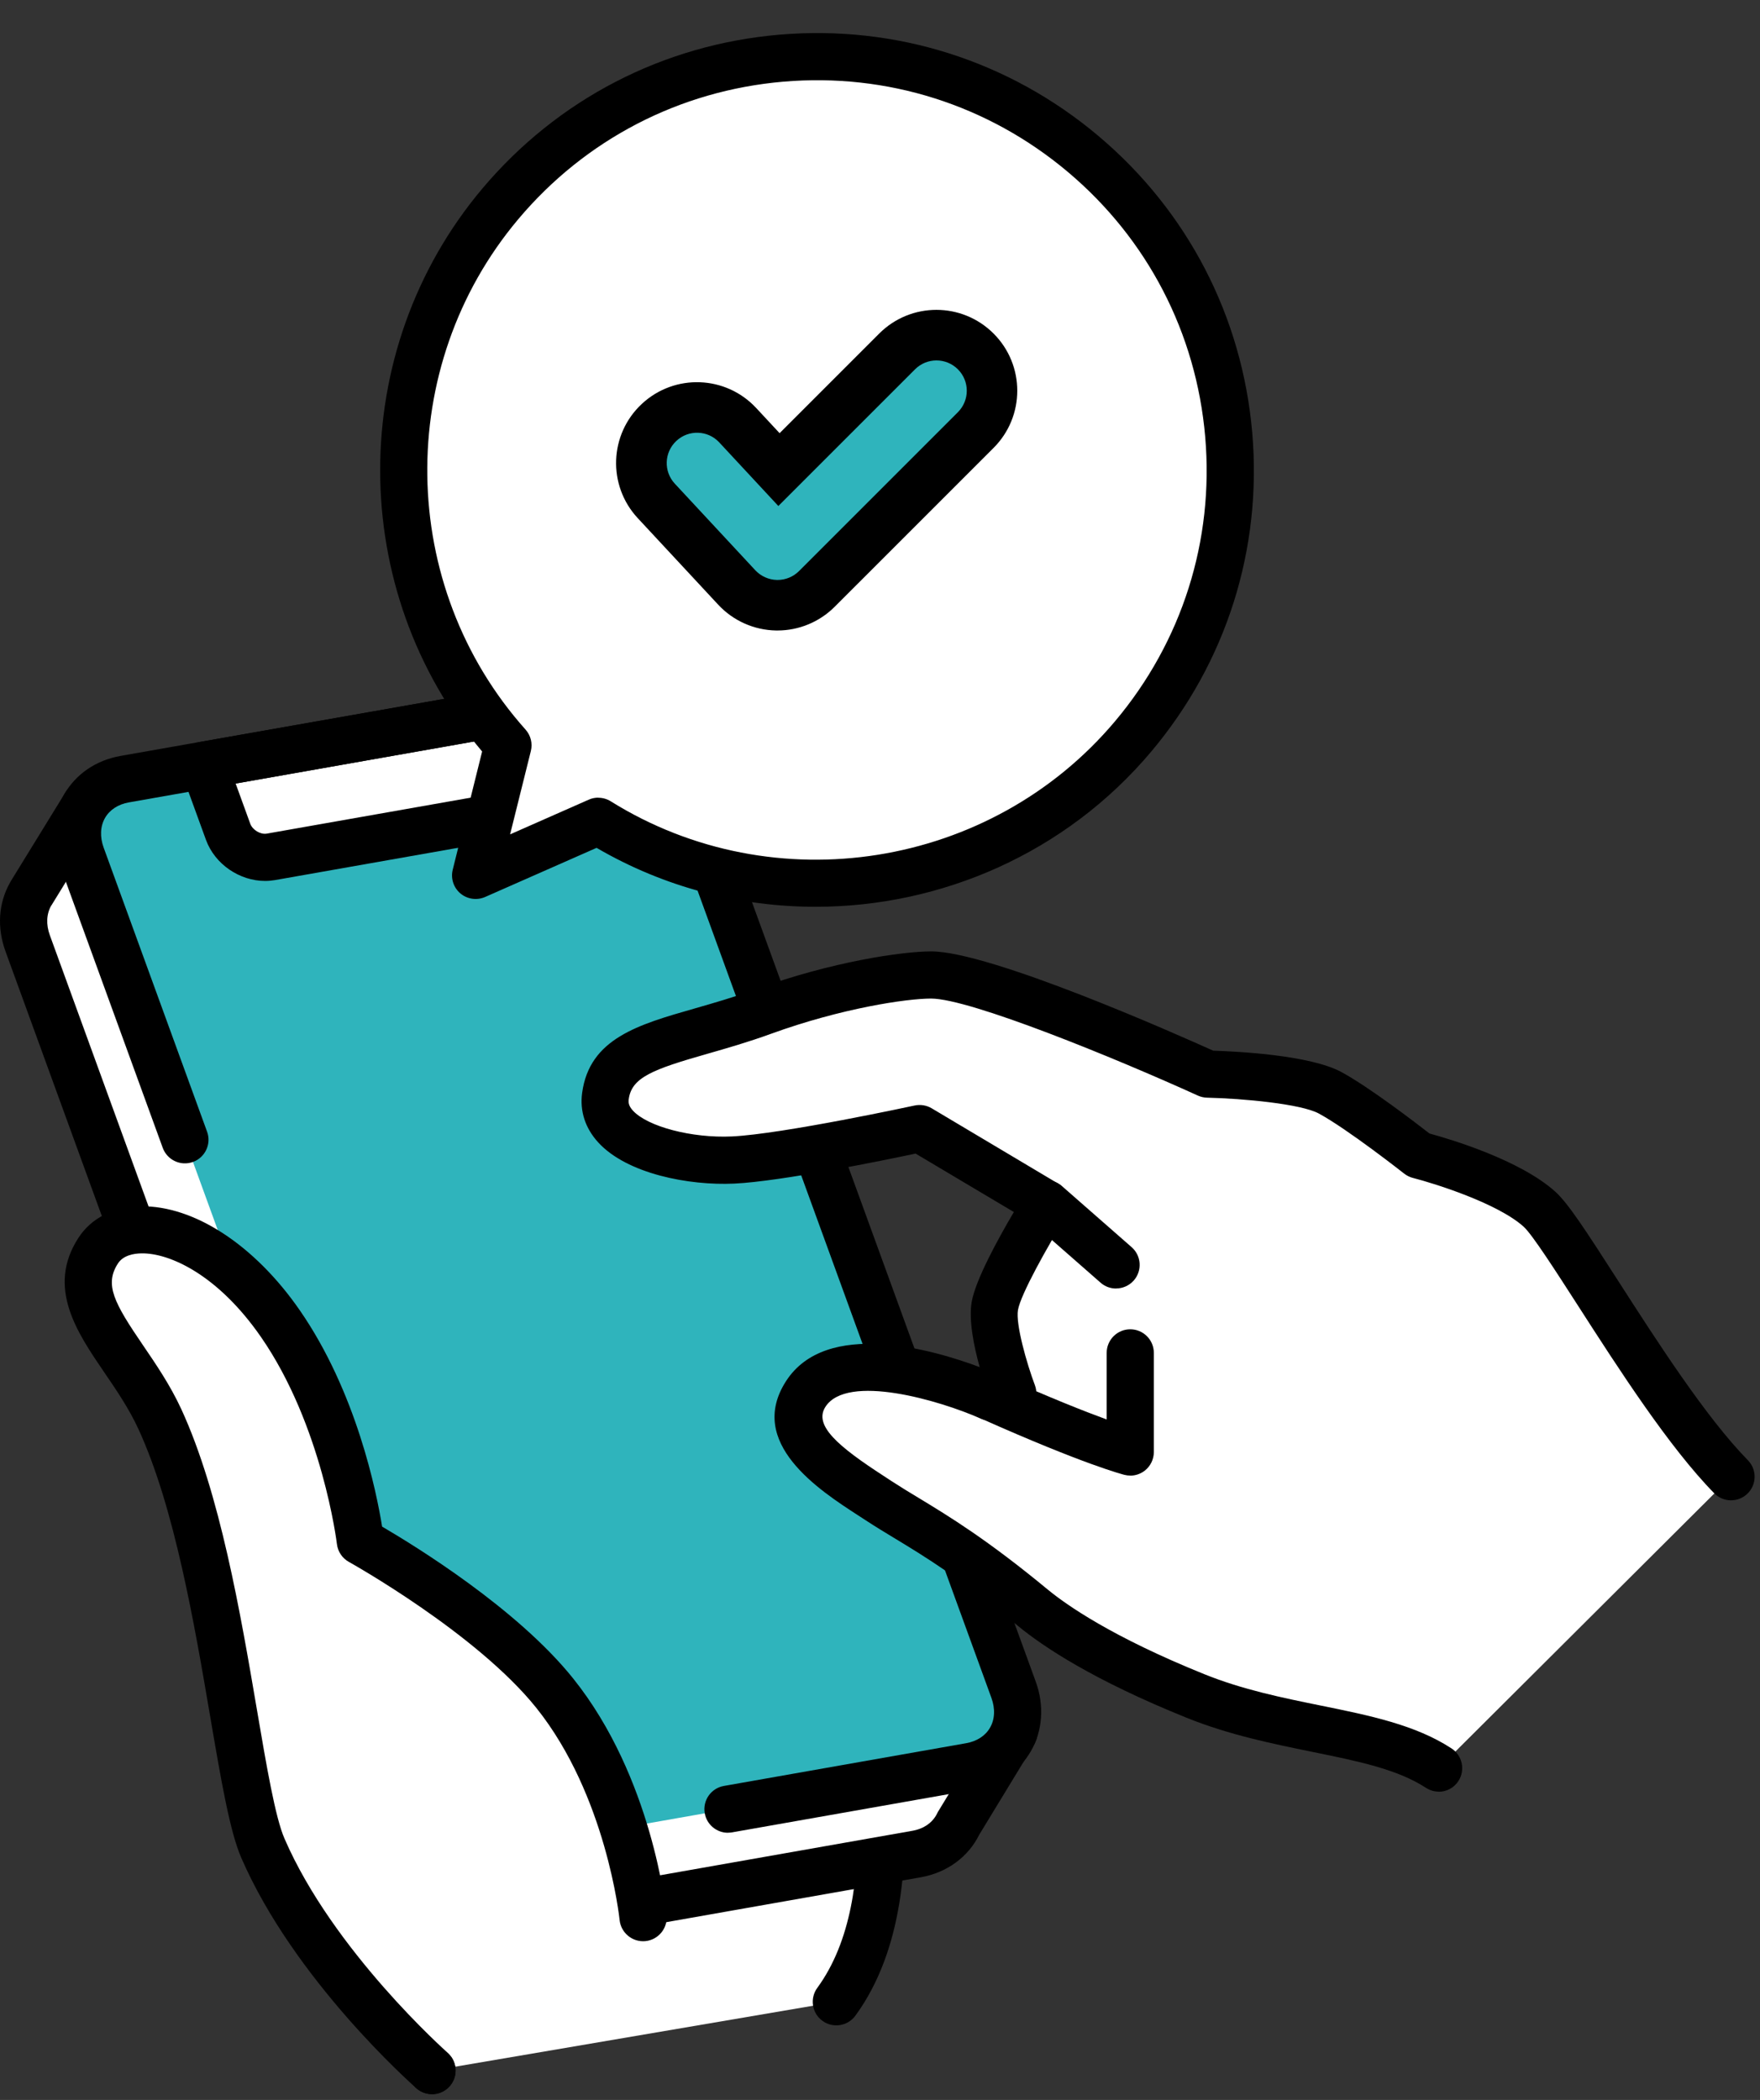
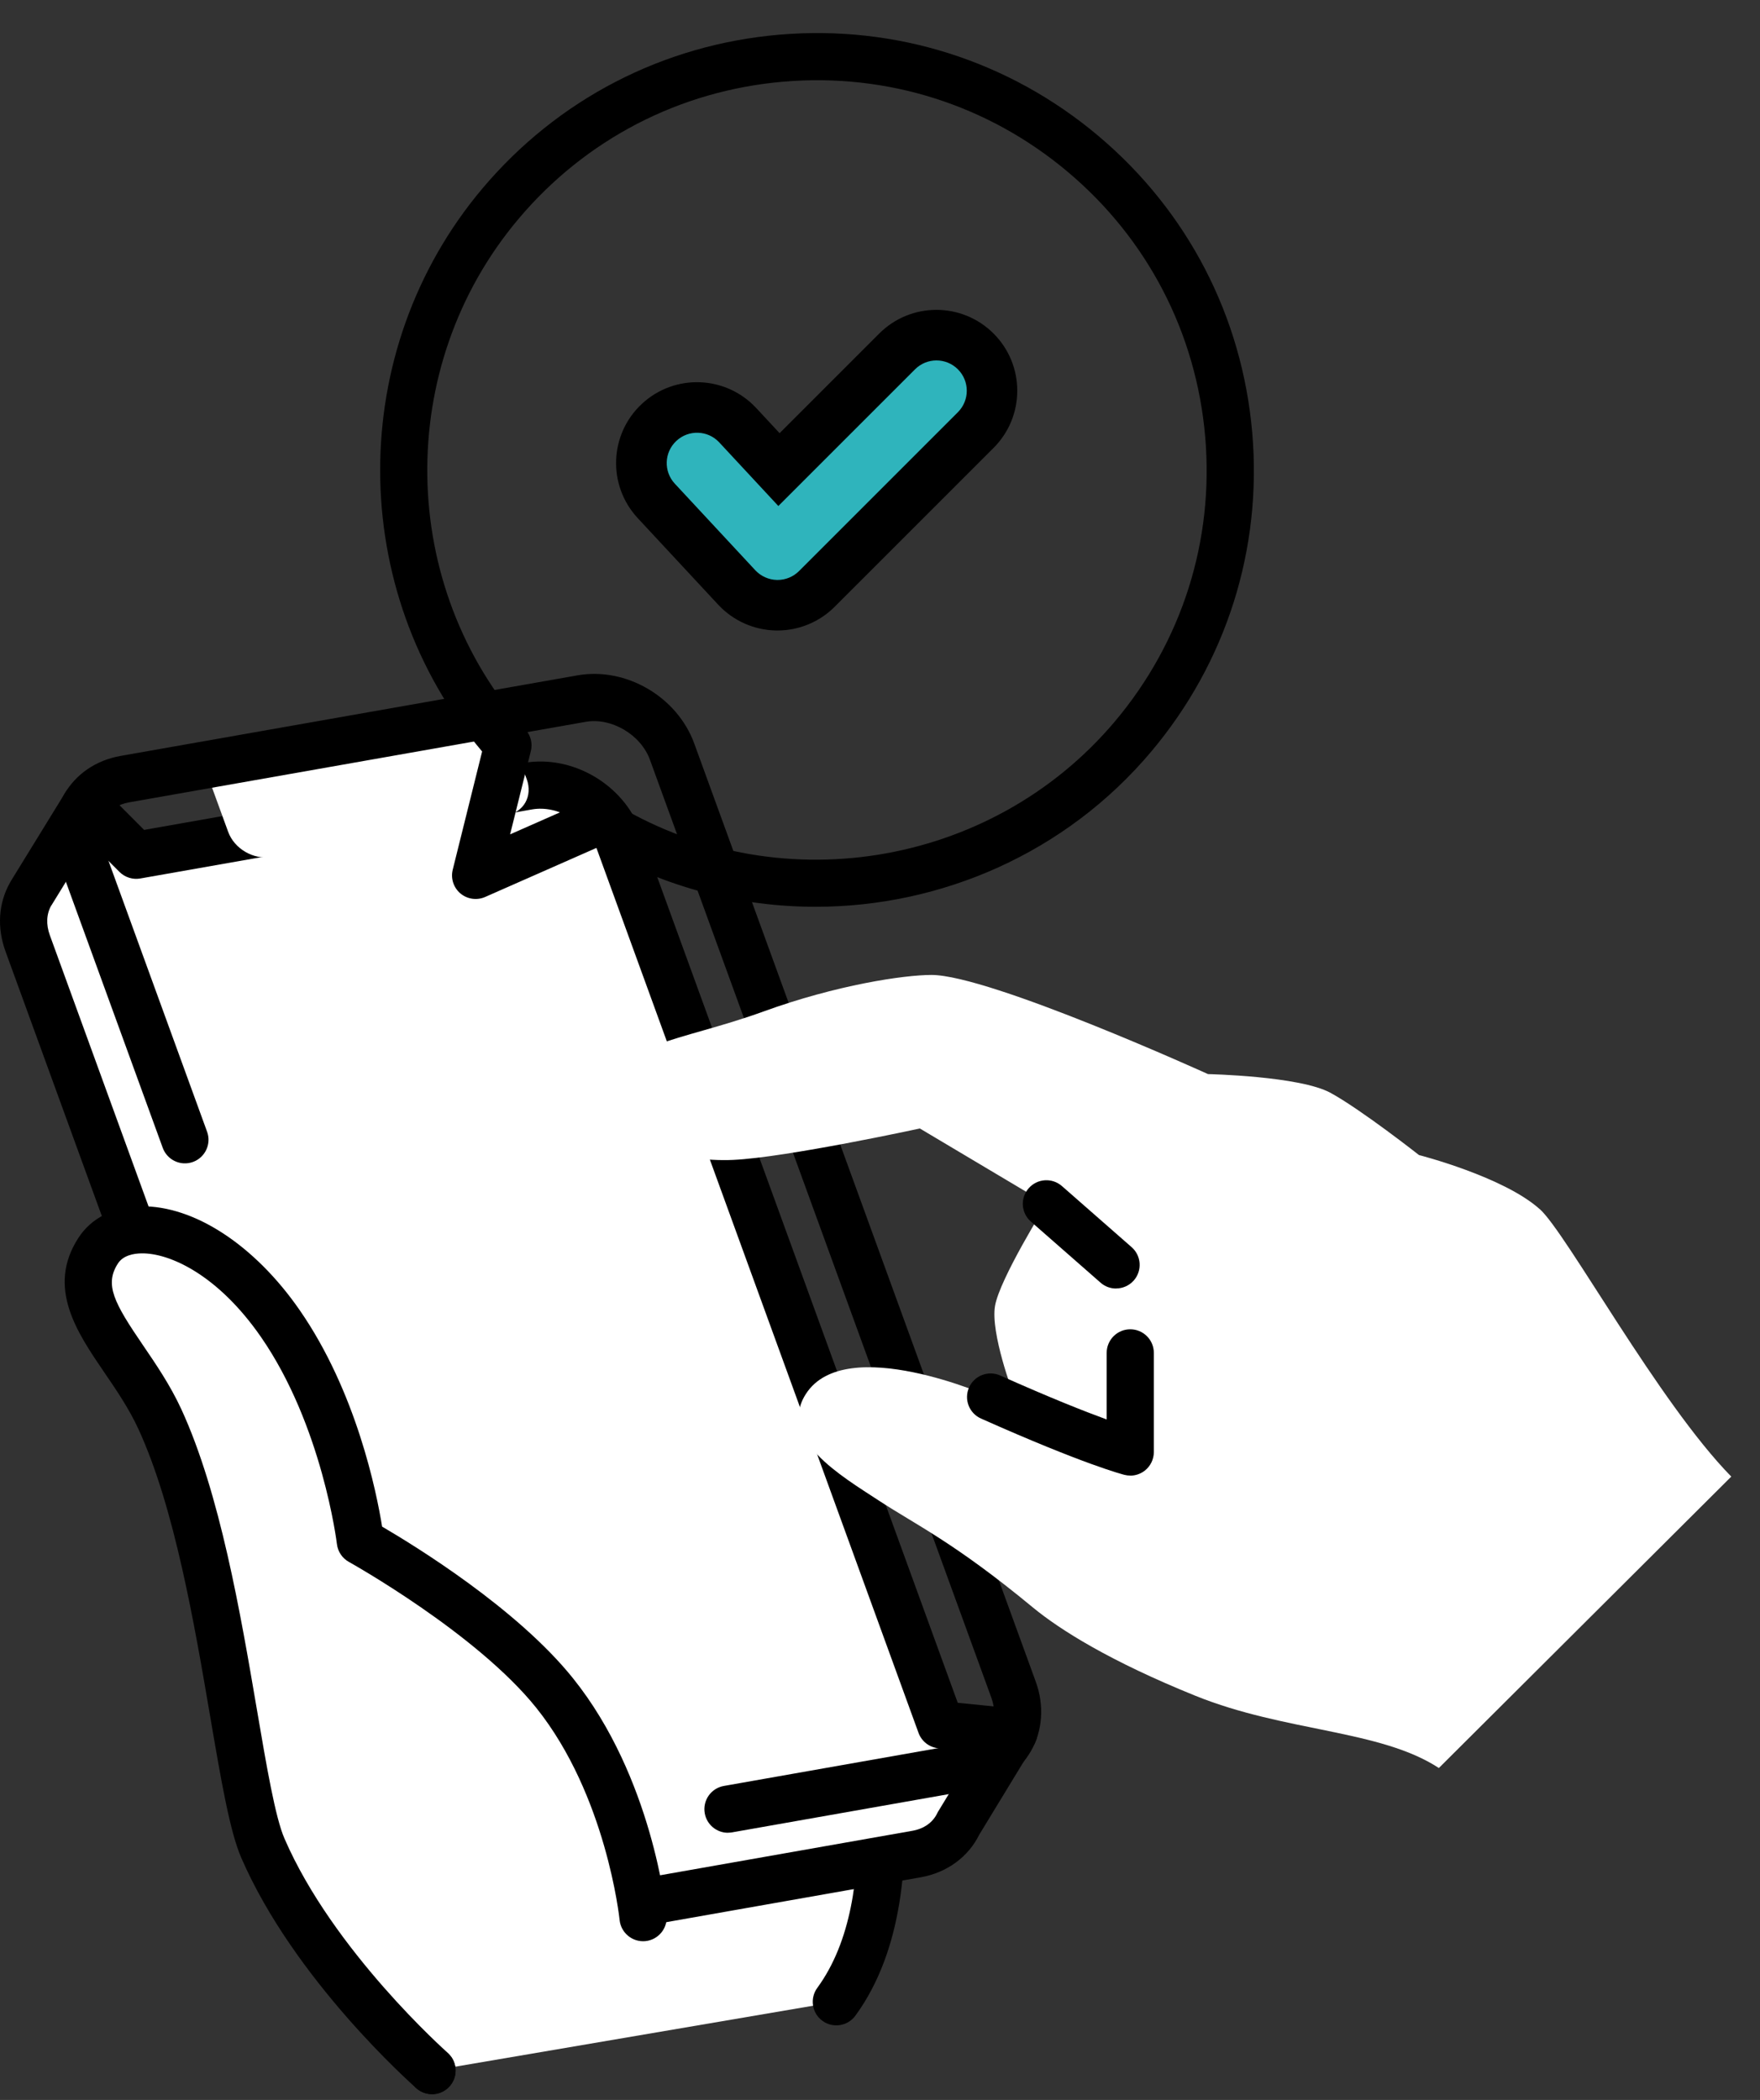
<svg xmlns="http://www.w3.org/2000/svg" width="88" height="105" viewBox="0 0 88 105" fill="none">
  <rect x="0" y="0" width="88" height="105" fill="#333333" stroke="none" />
  <g clip-path="url(#clip0_8707_25098)">
    <path d="M16.432 85.305L14.641 86.577L19.148 99.76L21.599 103.534L41.814 100.09C46.307 93.95 42.657 82.272 42.657 82.272L16.432 85.307V85.305Z" fill="white" />
    <path d="M21.6 104.71C21.213 104.71 20.835 104.521 20.61 104.174L18.159 100.4C18.105 100.318 18.063 100.231 18.032 100.141L13.524 86.957C13.355 86.464 13.533 85.917 13.959 85.615L15.75 84.343C15.911 84.227 16.099 84.157 16.297 84.134L42.522 81.099C43.084 81.034 43.614 81.378 43.783 81.92C43.938 82.419 47.554 94.243 42.768 100.787C42.384 101.311 41.645 101.427 41.121 101.043C40.596 100.66 40.48 99.921 40.864 99.396C44.251 94.767 42.505 86.362 41.789 83.561L16.869 86.444L16.043 87.031L20.218 99.241L22.59 102.893C22.945 103.441 22.79 104.171 22.243 104.524C22.045 104.654 21.822 104.716 21.602 104.716L21.6 104.71Z" fill="black" />
    <path d="M50.695 86.614L47.028 86.244L30.912 41.965C30.26 40.176 28.235 38.989 26.387 39.313L6.802 42.766L4.277 40.236L1.539 44.689C1.138 45.386 1.053 46.269 1.383 47.171L5.231 57.745L10.245 71.521L18.459 94.085C19.11 95.874 21.136 97.061 22.983 96.737L45.824 92.709C46.822 92.534 47.559 91.95 47.928 91.172L50.698 86.617L50.695 86.614Z" fill="white" />
    <path d="M22.352 97.966C20.2 97.966 18.104 96.556 17.351 94.486L0.276 47.572C-0.156 46.381 -0.08 45.166 0.496 44.139C0.507 44.116 0.521 44.091 0.535 44.068L3.274 39.615C3.463 39.307 3.782 39.104 4.143 39.062C4.501 39.02 4.859 39.144 5.116 39.4L7.206 41.496L26.188 38.148C28.611 37.722 31.175 39.217 32.024 41.555L47.887 85.141L50.817 85.437C51.221 85.477 51.573 85.722 51.754 86.086C51.934 86.45 51.917 86.879 51.706 87.226L48.964 91.733C48.408 92.858 47.342 93.637 46.028 93.868L23.187 97.896C22.911 97.944 22.629 97.969 22.352 97.969V97.966ZM2.563 45.273C2.563 45.273 2.563 45.273 2.563 45.276C2.321 45.696 2.295 46.226 2.493 46.765L19.568 93.676C20.025 94.928 21.495 95.794 22.778 95.569L45.619 91.541C46.2 91.439 46.64 91.126 46.863 90.661C46.88 90.624 46.899 90.588 46.922 90.554L48.721 87.598L46.916 87.415C46.465 87.369 46.081 87.07 45.926 86.644L29.81 42.365C29.353 41.112 27.883 40.246 26.6 40.472L7.014 43.925C6.633 43.992 6.247 43.868 5.973 43.597L4.504 42.125L2.569 45.273H2.563Z" fill="black" />
-     <path d="M33.609 37.581C32.957 35.793 30.932 34.605 29.085 34.93L6.244 38.958C4.397 39.282 3.426 40.997 4.078 42.788L9.245 56.989L12.94 67.138L21.153 89.702C21.805 91.49 23.83 92.678 25.678 92.353L48.518 88.326C50.366 88.001 51.336 86.286 50.684 84.495L33.609 37.584V37.581Z" fill="#2FB4BC" />
    <path d="M25.316 40.768L13.546 42.844C12.675 42.999 11.716 42.438 11.408 41.592L10.195 38.263L25.125 35.632L26.337 38.96C26.645 39.806 26.188 40.616 25.313 40.771L25.316 40.768Z" fill="white" />
-     <path d="M13.255 44.048C11.983 44.048 10.745 43.216 10.299 41.995L9.086 38.664C8.968 38.337 8.999 37.973 9.174 37.671C9.349 37.369 9.648 37.161 9.989 37.099L24.918 34.467C25.485 34.368 26.035 34.687 26.23 35.226L27.442 38.557C27.71 39.293 27.651 40.083 27.282 40.723C26.915 41.358 26.272 41.798 25.516 41.93L13.746 44.006C13.582 44.034 13.416 44.048 13.249 44.048H13.255ZM11.783 39.18L12.513 41.188C12.626 41.499 13.027 41.738 13.337 41.682L25.107 39.606C25.175 39.595 25.223 39.569 25.24 39.541C25.257 39.513 25.259 39.451 25.228 39.361L24.354 36.96L11.783 39.177V39.18Z" fill="black" />
    <path d="M36.396 91.64C35.835 91.64 35.338 91.236 35.237 90.664C35.124 90.023 35.553 89.411 36.193 89.299L48.31 87.161C48.843 87.067 49.269 86.791 49.5 86.388C49.743 85.968 49.768 85.437 49.571 84.896L32.495 37.984C32.038 36.732 30.569 35.866 29.285 36.092L6.445 40.12C5.912 40.213 5.488 40.489 5.254 40.892C5.012 41.313 4.986 41.843 5.184 42.385L10.354 56.586C10.577 57.198 10.261 57.875 9.649 58.098C9.037 58.321 8.36 58.005 8.137 57.393L2.967 43.191C2.533 42.001 2.623 40.732 3.212 39.713C3.802 38.695 4.803 38.013 6.036 37.795L28.876 33.768C31.299 33.342 33.86 34.837 34.712 37.175L51.788 84.086C52.222 85.276 52.132 86.546 51.542 87.564C50.953 88.582 49.952 89.265 48.719 89.482L36.602 91.62C36.531 91.631 36.464 91.637 36.396 91.637V91.64Z" fill="black" />
    <path d="M18.021 77.071C18.021 77.071 17.299 70.908 14.01 66.17C10.598 61.254 6.209 60.532 4.908 62.543C3.185 65.205 6.395 67.484 7.997 70.968C11.06 77.63 11.83 89.38 13.142 92.409C15.711 98.355 21.6 103.534 21.6 103.534L32.158 95.887C32.158 95.887 31.526 89.391 27.741 84.667C24.554 80.69 18.021 77.074 18.021 77.074V77.071Z" fill="white" />
    <path d="M21.599 104.71C21.322 104.71 21.046 104.614 20.82 104.416C20.572 104.196 14.702 98.99 12.057 92.875C11.49 91.56 11.061 89.053 10.519 85.883C9.721 81.201 8.726 75.376 6.923 71.458C6.455 70.437 5.823 69.512 5.211 68.615C3.854 66.627 2.317 64.373 3.917 61.9C4.562 60.901 5.671 60.34 7.039 60.317C9.701 60.272 12.731 62.258 14.976 65.496C17.822 69.597 18.829 74.617 19.105 76.332C20.747 77.291 25.86 80.43 28.658 83.925C32.616 88.867 33.301 95.489 33.329 95.769C33.391 96.417 32.917 96.993 32.269 97.058C31.623 97.12 31.044 96.646 30.98 95.997C30.968 95.884 30.311 89.764 26.817 85.397C23.816 81.652 17.512 78.135 17.447 78.098C17.114 77.915 16.891 77.582 16.846 77.204C16.84 77.144 16.113 71.266 13.038 66.835C10.878 63.724 8.469 62.647 7.076 62.669C6.683 62.675 6.159 62.768 5.897 63.174C5.214 64.232 5.699 65.14 7.16 67.278C7.795 68.209 8.514 69.264 9.067 70.463C10.999 74.662 12.023 80.656 12.844 85.474C13.337 88.37 13.766 90.875 14.223 91.927C16.654 97.551 22.323 102.586 22.38 102.637C22.868 103.068 22.916 103.813 22.484 104.301C22.25 104.566 21.926 104.701 21.599 104.701V104.71Z" fill="black" />
    <path d="M76.989 60.461C75.183 58.834 70.95 57.754 70.95 57.754C70.95 57.754 68.064 55.483 66.524 54.642C64.981 53.802 60.401 53.706 60.401 53.706C60.401 53.706 49.497 48.75 46.572 48.748C45.204 48.748 41.836 49.244 38.158 50.581C33.961 52.107 30.641 52.144 30.283 54.798C29.967 57.139 34.006 58.12 36.666 57.996C39.326 57.872 45.993 56.425 45.993 56.425L52.323 60.193C52.323 60.193 49.982 63.942 49.751 65.299C49.519 66.658 50.656 69.67 50.656 69.67L49.533 69.845C49.533 69.845 42.279 66.613 40.296 69.696C38.855 71.935 42.079 73.808 43.937 75.027C45.796 76.245 47.711 77.122 51.64 80.371C53.003 81.497 55.516 83.071 59.772 84.791C64.271 86.608 69.001 86.478 71.943 88.402L86.564 73.831C82.92 70.116 78.34 61.674 76.989 60.456V60.461Z" fill="white" />
-     <path d="M71.94 89.583C71.717 89.583 71.494 89.521 71.294 89.391C69.872 88.461 67.887 88.057 65.588 87.589C63.653 87.194 61.459 86.749 59.326 85.888C54.681 84.013 52.173 82.349 50.884 81.285C47.988 78.891 46.259 77.841 44.733 76.916C44.233 76.615 43.76 76.327 43.286 76.016L42.922 75.78C40.962 74.51 37.315 72.147 39.3 69.061C41.317 65.927 46.662 67.487 48.983 68.356C48.69 67.298 48.43 66.001 48.583 65.104C48.772 63.998 49.925 61.905 50.693 60.602L45.779 57.68C44.208 58.013 39.058 59.071 36.714 59.181C34.443 59.288 31.346 58.69 29.914 57.124C29.262 56.414 28.983 55.556 29.107 54.645C29.476 51.926 31.91 51.232 34.728 50.426C35.642 50.163 36.68 49.867 37.749 49.478C41.591 48.079 45.125 47.571 46.563 47.571C49.511 47.571 58.807 51.698 60.66 52.535C61.851 52.572 65.5 52.75 67.077 53.607C68.468 54.363 70.786 56.14 71.474 56.676C72.498 56.955 75.999 57.993 77.767 59.587C78.399 60.157 79.273 61.499 80.895 64.023C82.858 67.078 85.301 70.877 87.394 73.013C87.85 73.478 87.842 74.225 87.377 74.68C86.911 75.136 86.166 75.128 85.71 74.663C83.448 72.355 80.932 68.443 78.909 65.298C77.778 63.541 76.611 61.725 76.185 61.338C74.884 60.165 71.742 59.178 70.642 58.896C70.484 58.856 70.335 58.78 70.205 58.679C70.177 58.656 67.382 56.459 65.943 55.678C65.055 55.195 62.144 54.925 60.358 54.885C60.198 54.882 60.04 54.846 59.896 54.781C55.77 52.905 48.498 49.929 46.555 49.929C45.331 49.929 42.079 50.409 38.547 51.692C37.402 52.109 36.322 52.417 35.368 52.691C32.63 53.472 31.583 53.872 31.437 54.961C31.417 55.116 31.425 55.291 31.645 55.531C32.384 56.337 34.604 56.916 36.595 56.823C39.126 56.704 45.661 55.291 45.728 55.277C46.022 55.215 46.326 55.263 46.583 55.415L52.912 59.184C53.186 59.344 53.38 59.609 53.454 59.92C53.527 60.227 53.476 60.554 53.307 60.822C52.388 62.297 51.031 64.723 50.898 65.501C50.777 66.21 51.333 68.164 51.745 69.261C51.869 69.594 51.838 69.964 51.66 70.271C51.482 70.579 51.175 70.787 50.822 70.844L49.7 71.019C49.477 71.052 49.246 71.024 49.037 70.931C46.969 70.014 42.352 68.663 41.272 70.342C40.674 71.269 41.892 72.313 44.194 73.805L44.569 74.051C45.009 74.338 45.463 74.615 45.946 74.905C47.46 75.825 49.347 76.967 52.379 79.472C53.33 80.256 55.606 81.849 60.201 83.705C62.133 84.487 64.124 84.89 66.05 85.282C68.482 85.776 70.775 86.244 72.577 87.423C73.121 87.778 73.274 88.511 72.918 89.056C72.693 89.403 72.315 89.589 71.931 89.589L71.94 89.583Z" fill="black" />
    <path d="M56.513 73.78C56.42 73.78 56.324 73.769 56.231 73.746C56.152 73.726 54.234 73.241 49.05 70.928C48.454 70.663 48.189 69.967 48.454 69.371C48.719 68.776 49.416 68.511 50.011 68.776C52.541 69.907 54.259 70.582 55.334 70.974V67.645C55.334 66.994 55.861 66.466 56.513 66.466C57.164 66.466 57.692 66.994 57.692 67.645V72.604C57.692 72.965 57.525 73.309 57.24 73.532C57.032 73.695 56.775 73.783 56.513 73.783V73.78Z" fill="black" />
    <path d="M55.802 64.427C55.526 64.427 55.249 64.331 55.026 64.133L51.543 61.079C51.052 60.65 51.004 59.905 51.433 59.415C51.862 58.924 52.606 58.876 53.097 59.305L56.581 62.359C57.071 62.788 57.119 63.533 56.691 64.023C56.456 64.288 56.132 64.424 55.802 64.424V64.427Z" fill="black" />
-     <path d="M54.146 7.692C45.411 0.339 32.365 1.458 25.012 10.196C18.305 18.167 18.652 29.717 25.396 37.268L23.78 43.772L29.912 41.067C38.5 46.423 49.943 44.796 56.65 36.825C64.004 28.087 62.881 15.045 54.146 7.692Z" fill="white" />
    <path d="M40.779 45.34C37.016 45.34 33.234 44.379 29.829 42.393L24.256 44.85C23.844 45.03 23.364 44.962 23.02 44.672C22.676 44.381 22.527 43.922 22.637 43.484L24.106 37.575C17.326 29.526 17.289 17.541 24.112 9.435C27.872 4.97 33.146 2.234 38.962 1.735C44.778 1.236 50.442 3.029 54.91 6.789C59.377 10.549 62.11 15.821 62.612 21.639C63.112 27.455 61.318 33.119 57.558 37.584C53.291 42.655 47.066 45.34 40.781 45.34H40.779ZM29.914 39.888C30.131 39.888 30.348 39.947 30.537 40.066C38.706 45.16 49.542 43.439 55.75 36.066C59.104 32.081 60.706 27.029 60.26 21.843C59.814 16.653 57.375 11.948 53.389 8.594C49.404 5.241 44.352 3.639 39.165 4.084C33.975 4.53 29.271 6.97 25.917 10.955C19.709 18.331 19.867 29.303 26.278 36.481C26.538 36.772 26.636 37.172 26.543 37.55L25.505 41.719L29.437 39.984C29.589 39.916 29.75 39.883 29.914 39.883V39.888Z" fill="black" />
    <path d="M38.873 31.525C38.848 31.525 38.825 31.525 38.8 31.525C37.703 31.505 36.659 31.04 35.911 30.236L31.887 25.907C30.366 24.271 30.459 21.712 32.095 20.192C33.731 18.672 36.289 18.765 37.81 20.401L38.98 21.659L43.961 16.678C45.541 15.098 48.099 15.098 49.679 16.678C51.258 18.257 51.258 20.816 49.679 22.395L41.733 30.34C40.974 31.099 39.945 31.525 38.876 31.525H38.873Z" fill="black" />
    <path d="M38.878 28.998C38.878 28.998 38.858 28.998 38.85 28.998C38.438 28.99 38.049 28.815 37.767 28.516L33.742 24.186C33.172 23.574 33.206 22.612 33.821 22.043C34.433 21.473 35.395 21.507 35.964 22.122L38.917 25.3L45.752 18.466C46.344 17.874 47.303 17.874 47.895 18.466C48.487 19.058 48.487 20.017 47.895 20.61L39.95 28.555C39.665 28.84 39.278 28.998 38.878 28.998Z" fill="#2FB4BC" />
  </g>
  <defs>
    <clipPath id="clip0_8707_25098">
      <rect width="87.744" height="104.71" fill="white" />
    </clipPath>
  </defs>
</svg>